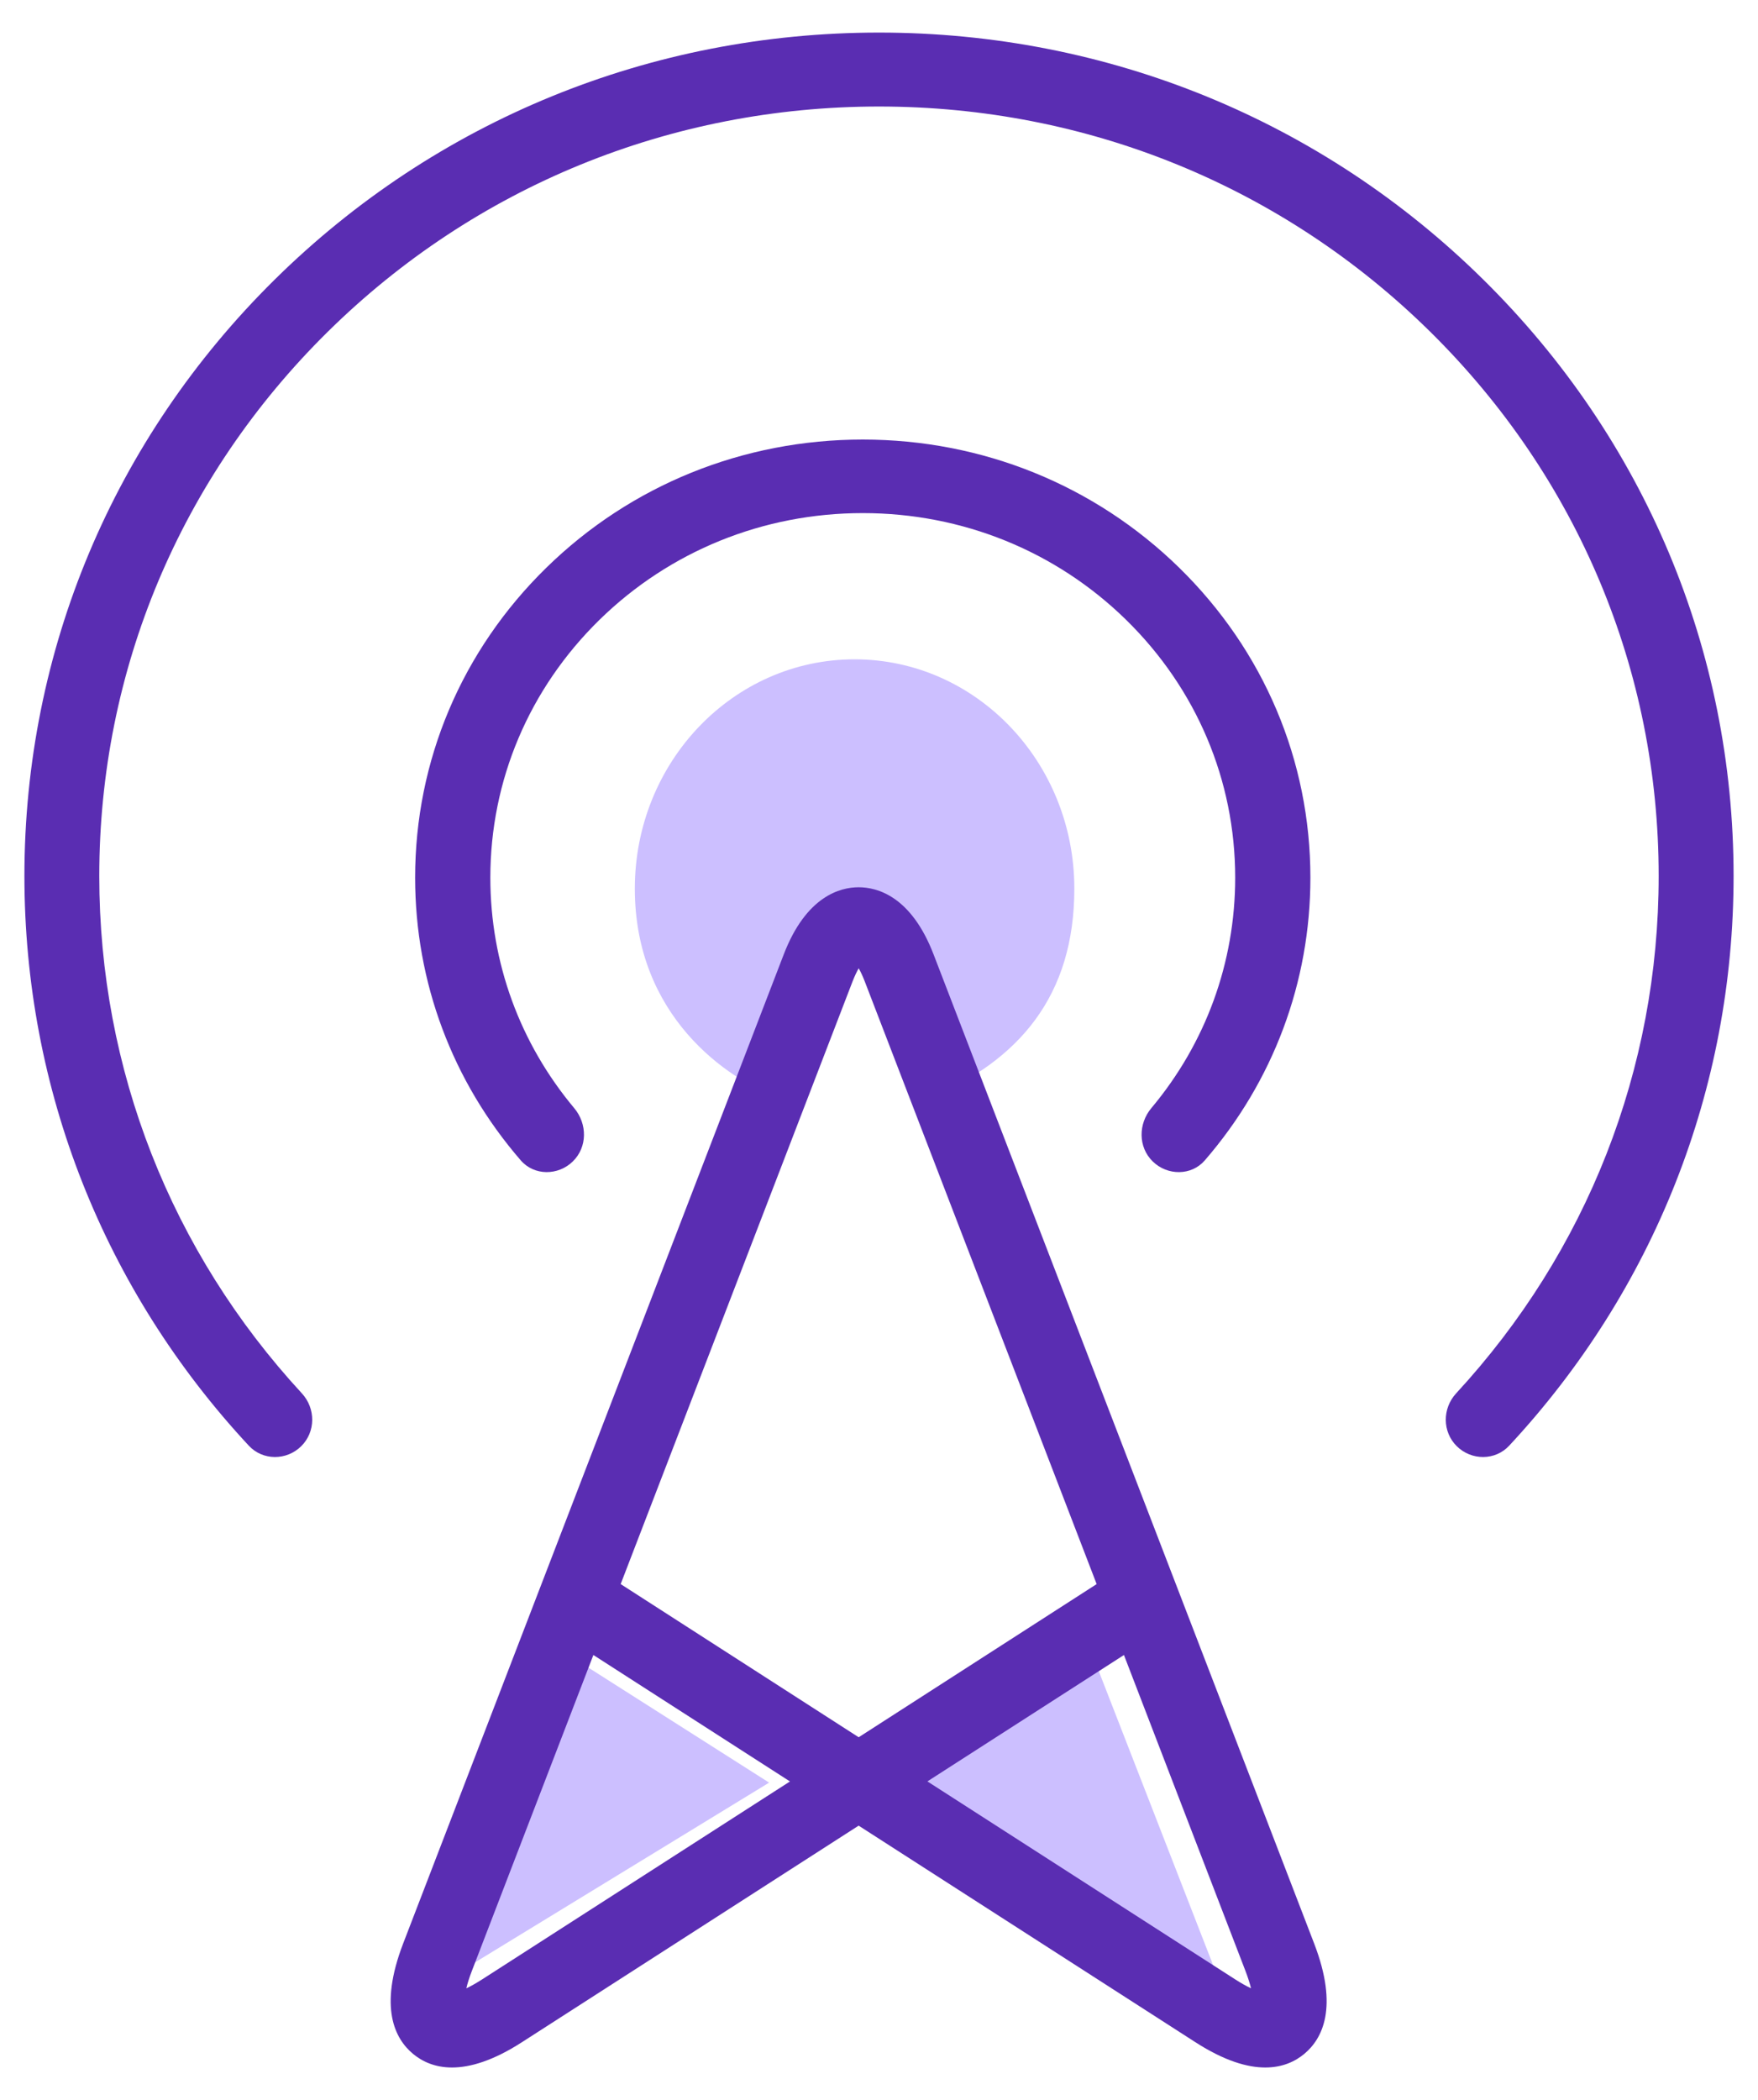
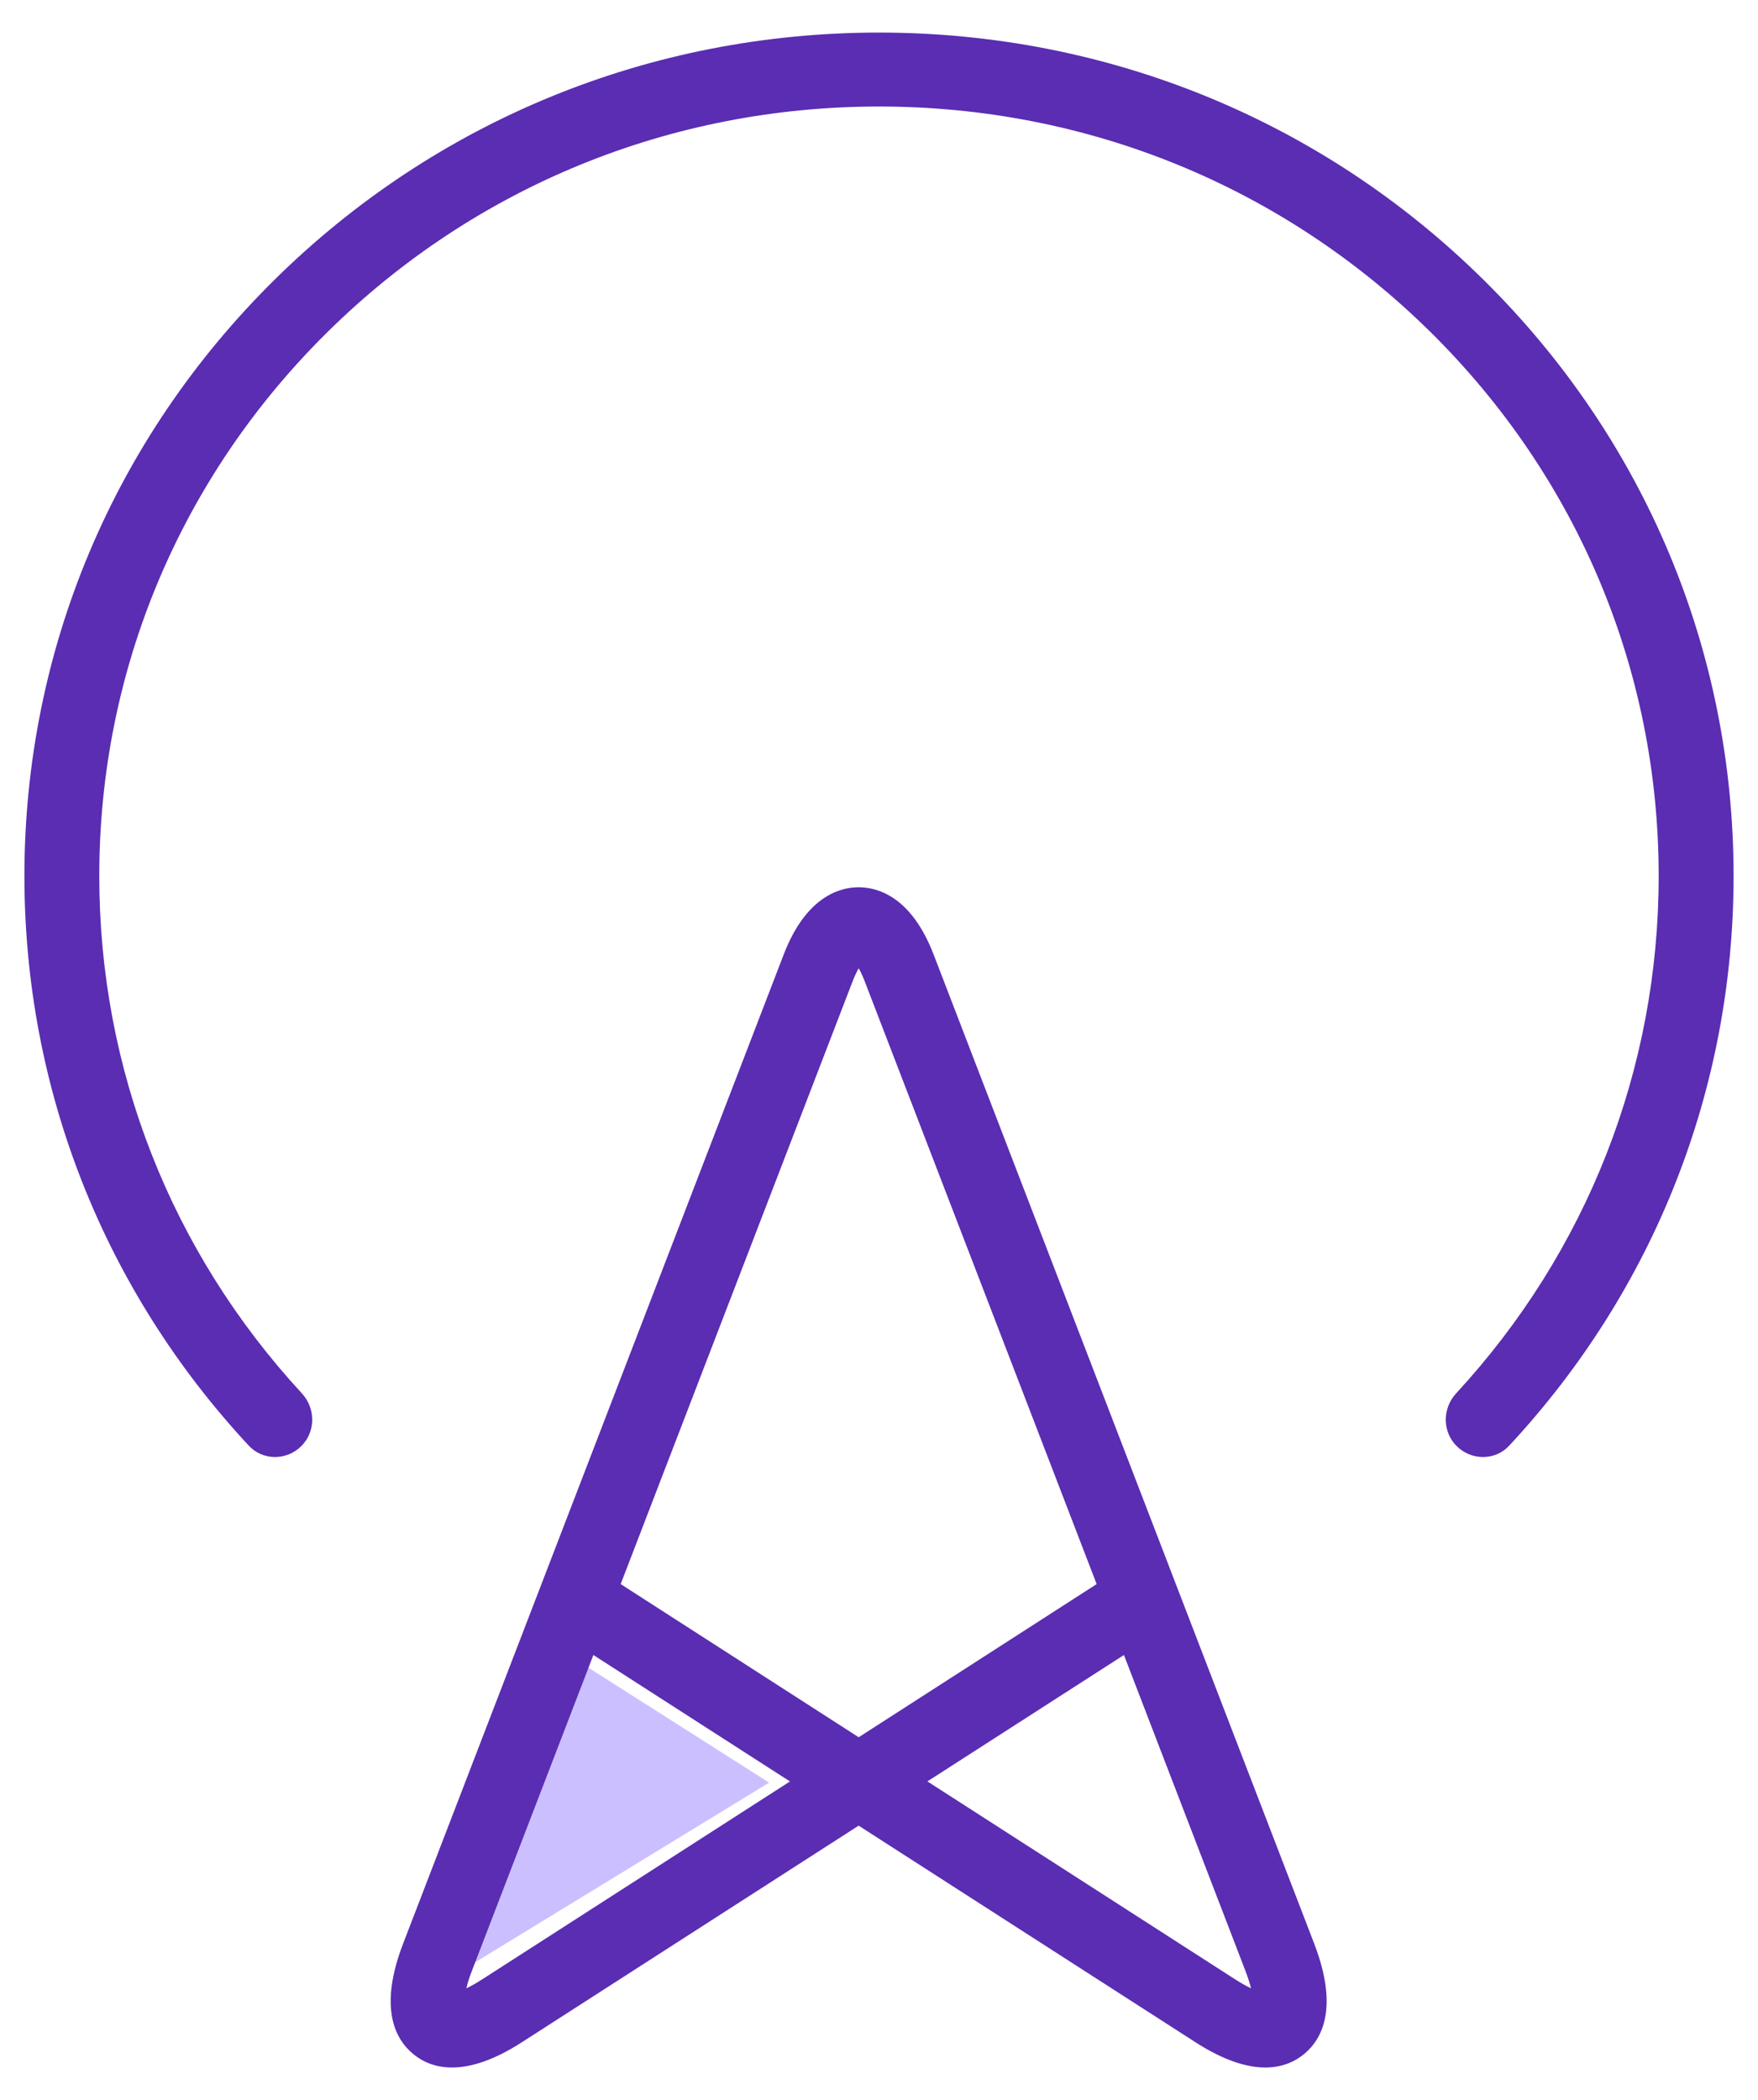
<svg xmlns="http://www.w3.org/2000/svg" width="36" height="43" viewBox="0 0 36 43" fill="none">
  <g id="Vector">
-     <path id="Ellipse 2" d="M22 18.196C22 20.384 20.875 21.717 19 22.5C17 18 18.875 18 16 22.5C14.875 22.109 13 20.789 13 18.196C13 15.602 15.015 13.5 17.5 13.5C19.985 13.5 22 15.602 22 18.196Z" fill="#CCBFFF" />
-     <path id="Vector_2" d="M23.605 23.781C23.906 24.075 24.397 24.077 24.672 23.759C26.071 22.143 26.834 20.113 26.834 17.97C26.834 15.575 25.881 13.323 24.15 11.627C22.419 9.933 20.116 9 17.667 9C15.219 9 12.917 9.932 11.186 11.626C9.454 13.321 8.501 15.575 8.501 17.97C8.501 20.114 9.264 22.142 10.664 23.759C10.939 24.077 11.43 24.075 11.731 23.78C12.031 23.486 12.028 23.011 11.759 22.69C10.646 21.36 10.041 19.711 10.041 17.97C10.041 15.977 10.835 14.103 12.275 12.692C13.715 11.283 15.63 10.506 17.668 10.506C19.705 10.506 21.622 11.283 23.061 12.692C24.501 14.103 25.294 15.977 25.294 17.97C25.294 19.711 24.69 21.361 23.577 22.689C23.308 23.011 23.304 23.486 23.605 23.781Z" fill="#5A2DB2" />
    <path id="Vector_3" d="M29.832 29.612C30.132 29.908 30.619 29.909 30.905 29.601C33.874 26.409 35.5 22.296 35.5 17.936C35.5 13.323 33.679 8.985 30.375 5.725C27.07 2.463 22.675 0.667 18 0.667C13.325 0.667 8.931 2.463 5.625 5.725C2.321 8.986 0.5 13.324 0.5 17.936C0.5 22.296 2.126 26.409 5.095 29.601C5.381 29.909 5.868 29.908 6.168 29.612C6.467 29.316 6.466 28.838 6.181 28.529C3.501 25.624 2.033 21.892 2.033 17.936C2.033 13.727 3.694 9.771 6.71 6.795C9.727 3.819 13.735 2.181 18 2.181C22.265 2.181 26.273 3.819 29.29 6.795C32.305 9.771 33.966 13.727 33.966 17.936C33.966 21.892 32.499 25.625 29.819 28.529C29.534 28.838 29.533 29.317 29.832 29.612Z" fill="#5A2DB2" />
    <path id="Vector 8" d="M8.25 41.084L11.167 33.584L15.75 36.5L8.25 41.084Z" fill="#CCBFFF" />
-     <path id="Vector 9" d="M25.333 41.5L22.092 33.167L17 36.407L25.333 41.5Z" fill="#CCBFFF" />
    <path id="Vector_4" d="M8.458 42.054C8.641 42.206 8.9 42.333 9.256 42.333C9.623 42.333 10.094 42.198 10.688 41.815L17.583 37.381L24.479 41.815C25.074 42.198 25.543 42.333 25.91 42.333C26.267 42.333 26.526 42.206 26.709 42.054C27.079 41.746 27.415 41.105 26.912 39.797L19.118 19.543C18.657 18.344 17.958 18.167 17.583 18.167C17.209 18.167 16.51 18.345 16.049 19.543L8.255 39.796C7.752 41.105 8.087 41.746 8.458 42.054ZM25.502 40.35C25.559 40.498 25.595 40.617 25.618 40.711C25.53 40.67 25.422 40.611 25.29 40.526L18.991 36.475L23.016 33.887L25.502 40.35ZM17.458 20.097C17.503 19.982 17.546 19.893 17.584 19.826C17.622 19.893 17.665 19.982 17.709 20.097L22.457 32.435L17.584 35.571L12.71 32.435L17.458 20.097ZM9.665 40.35L12.151 33.887L16.177 36.476L9.876 40.527C9.745 40.611 9.636 40.671 9.55 40.712C9.571 40.616 9.608 40.498 9.665 40.35Z" fill="#5A2DB2" />
  </g>
</svg>